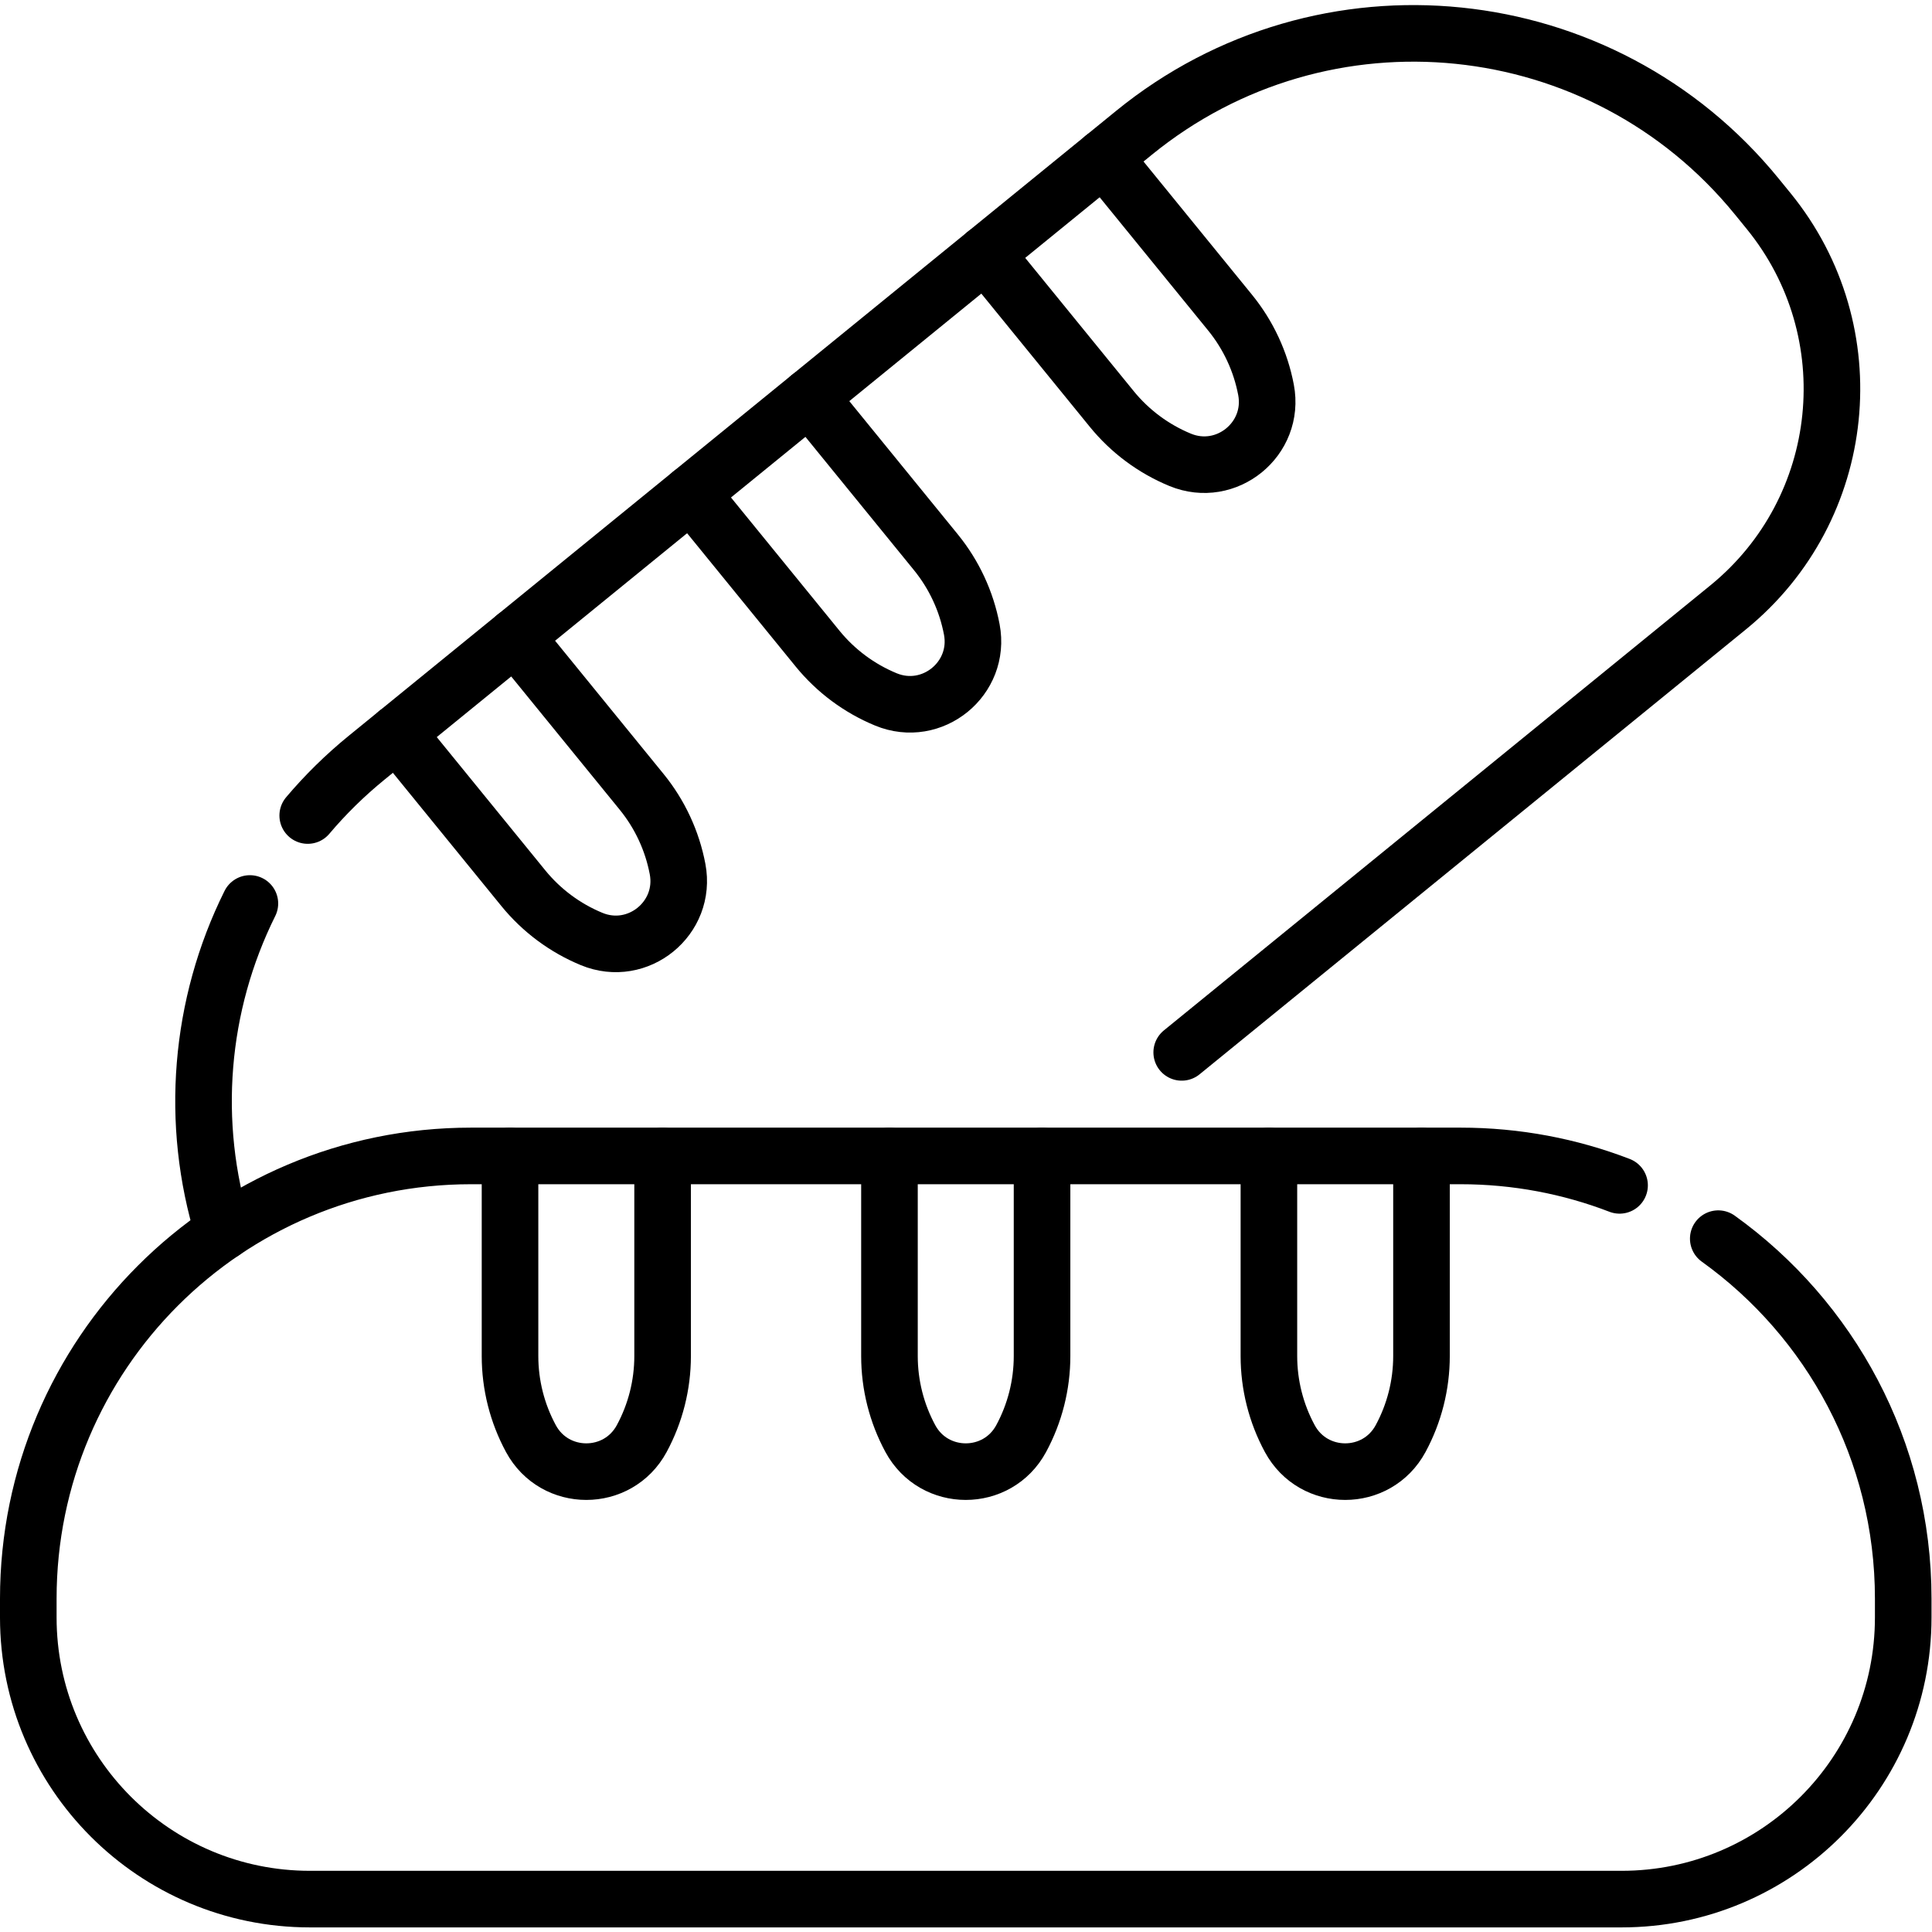
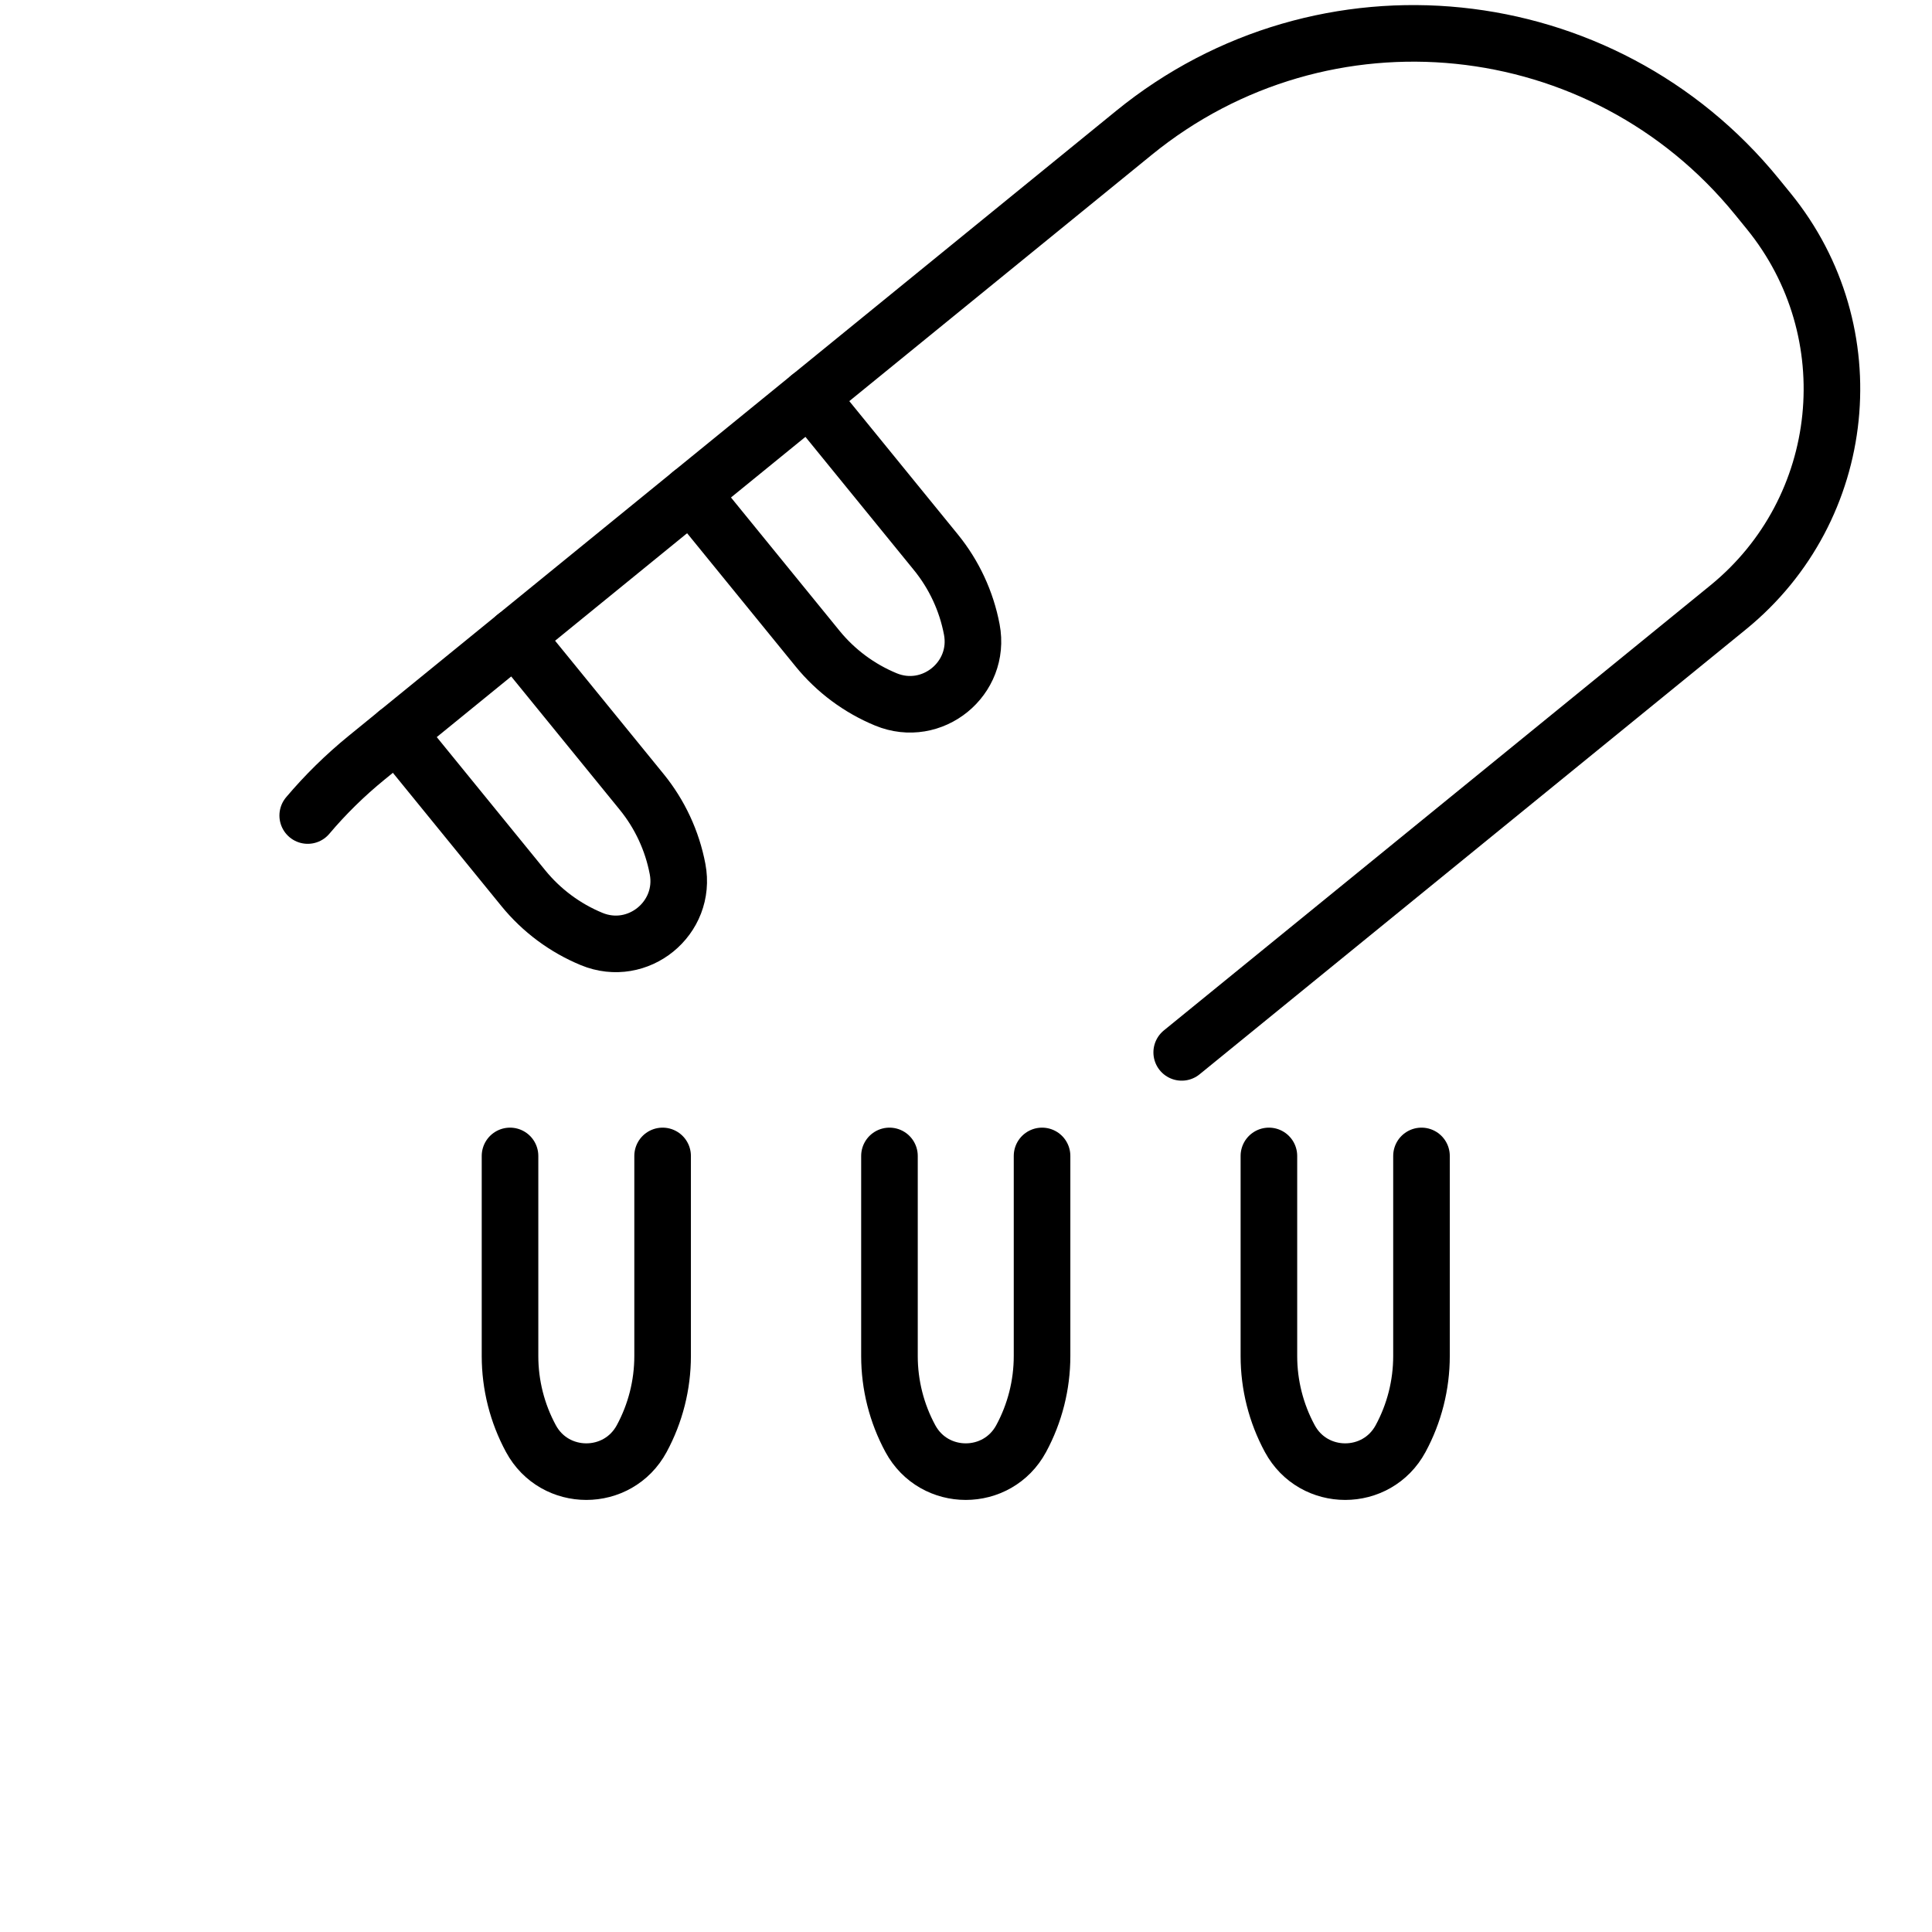
<svg xmlns="http://www.w3.org/2000/svg" version="1.1" id="svg657" xml:space="preserve" width="682.667" height="682.667" viewBox="0 0 682.667 682.667">
  <defs id="defs661">
    <clipPath clipPathUnits="userSpaceOnUse" id="clipPath671">
      <path d="M 0,512 H 512 V 0 H 0 Z" id="path669" />
    </clipPath>
  </defs>
  <g id="g663" transform="matrix(1.333,0,0,-1.333,0,682.667)">
    <g id="g665">
      <g id="g667" clip-path="url(#clipPath671)">
        <g id="g673" transform="translate(105.223,317.824)">
          <path d="m 0,0 v 0 l 33.499,-41.136 c 4.825,-5.925 11.05,-10.554 18.113,-13.47 v 0 c 12.264,-5.063 25.248,5.511 22.774,18.545 v 10e-4 c -1.425,7.507 -4.698,14.54 -9.523,20.466 L 31.364,25.542" style="fill:none;stroke:#000000;stroke-width:15;stroke-linecap:round;stroke-linejoin:round;stroke-miterlimit:10;stroke-dasharray:none;stroke-opacity:1" id="path675" />
        </g>
        <g id="g677" transform="translate(183.215,381.336)">
          <path d="m 0,0 33.499,-41.136 c 4.825,-5.925 11.05,-10.554 18.113,-13.47 12.264,-5.063 25.248,5.511 22.774,18.545 -1.425,7.508 -4.698,14.541 -9.523,20.467 L 31.364,25.542" style="fill:none;stroke:#000000;stroke-width:15;stroke-linecap:round;stroke-linejoin:round;stroke-miterlimit:10;stroke-dasharray:none;stroke-opacity:1" id="path679" />
        </g>
        <g id="g681" transform="translate(261.207,444.849)">
-           <path d="m 0,0 33.499,-41.136 c 4.825,-5.925 11.05,-10.554 18.113,-13.47 v 0 c 12.264,-5.063 25.248,5.511 22.774,18.546 v 0 c -1.425,7.507 -4.698,14.541 -9.523,20.466 L 31.364,25.542" style="fill:none;stroke:#000000;stroke-width:15;stroke-linecap:round;stroke-linejoin:round;stroke-miterlimit:10;stroke-dasharray:none;stroke-opacity:1" id="path683" />
-         </g>
+           </g>
        <g id="g685" transform="translate(66.24,272.635)">
-           <path d="M 0,0 C -13.386,-26.913 -15.979,-58.193 -7.078,-87.013" style="fill:none;stroke:#000000;stroke-width:15;stroke-linecap:round;stroke-linejoin:round;stroke-miterlimit:10;stroke-dasharray:none;stroke-opacity:1" id="path687" />
-         </g>
+           </g>
        <g id="g689" transform="translate(313.243,233.168)">
          <path d="m 0,0 144.844,117.954 c 31.975,26.039 36.787,73.069 10.748,105.044 l -3.145,3.862 C 111.521,277.116 37.604,284.68 -12.652,243.753 L -216.039,78.125 c -5.779,-4.707 -10.994,-9.849 -15.635,-15.342" style="fill:none;stroke:#000000;stroke-width:15;stroke-linecap:round;stroke-linejoin:round;stroke-miterlimit:10;stroke-dasharray:none;stroke-opacity:1" id="path691" />
        </g>
        <g id="g693" transform="translate(135.195,205.717)">
          <path d="m 0,0 v -53.05 c 0,-7.641 1.904,-15.162 5.539,-21.883 v 0 c 6.313,-11.67 23.058,-11.67 29.37,0 v 0 c 3.635,6.721 5.539,14.242 5.539,21.883 V 0" style="fill:none;stroke:#000000;stroke-width:15;stroke-linecap:round;stroke-linejoin:round;stroke-miterlimit:10;stroke-dasharray:none;stroke-opacity:1" id="path695" />
        </g>
        <g id="g697" transform="translate(235.776,205.717)">
          <path d="m 0,0 v -53.05 c 0,-7.641 1.904,-15.162 5.539,-21.883 v 0 c 6.313,-11.67 23.058,-11.67 29.37,0 3.635,6.721 5.539,14.242 5.539,21.883 V 0" style="fill:none;stroke:#000000;stroke-width:15;stroke-linecap:round;stroke-linejoin:round;stroke-miterlimit:10;stroke-dasharray:none;stroke-opacity:1" id="path699" />
        </g>
        <g id="g701" transform="translate(336.357,205.717)">
          <path d="m 0,0 v -53.05 c 0,-7.641 1.904,-15.162 5.539,-21.883 v 0 c 6.313,-11.67 23.058,-11.67 29.37,0 v 0 c 3.635,6.721 5.539,14.242 5.539,21.883 V 0" style="fill:none;stroke:#000000;stroke-width:15;stroke-linecap:round;stroke-linejoin:round;stroke-miterlimit:10;stroke-dasharray:none;stroke-opacity:1" id="path703" />
        </g>
        <g id="g705" transform="translate(429.31,197.916)">
-           <path d="m 0,0 c -13.085,5.04 -27.301,7.802 -42.162,7.802 h -262.296 c -64.811,0 -117.352,-52.541 -117.352,-117.352 v -4.982 c 0,-41.236 33.429,-74.665 74.665,-74.665 H 0.525 c 41.237,0 74.665,33.429 74.665,74.665 v 4.982 c 0,39.323 -19.341,74.129 -49.029,95.424" style="fill:none;stroke:#000000;stroke-width:15;stroke-linecap:round;stroke-linejoin:round;stroke-miterlimit:10;stroke-dasharray:none;stroke-opacity:1" id="path707" />
-         </g>
+           </g>
      </g>
    </g>
  </g>
</svg>